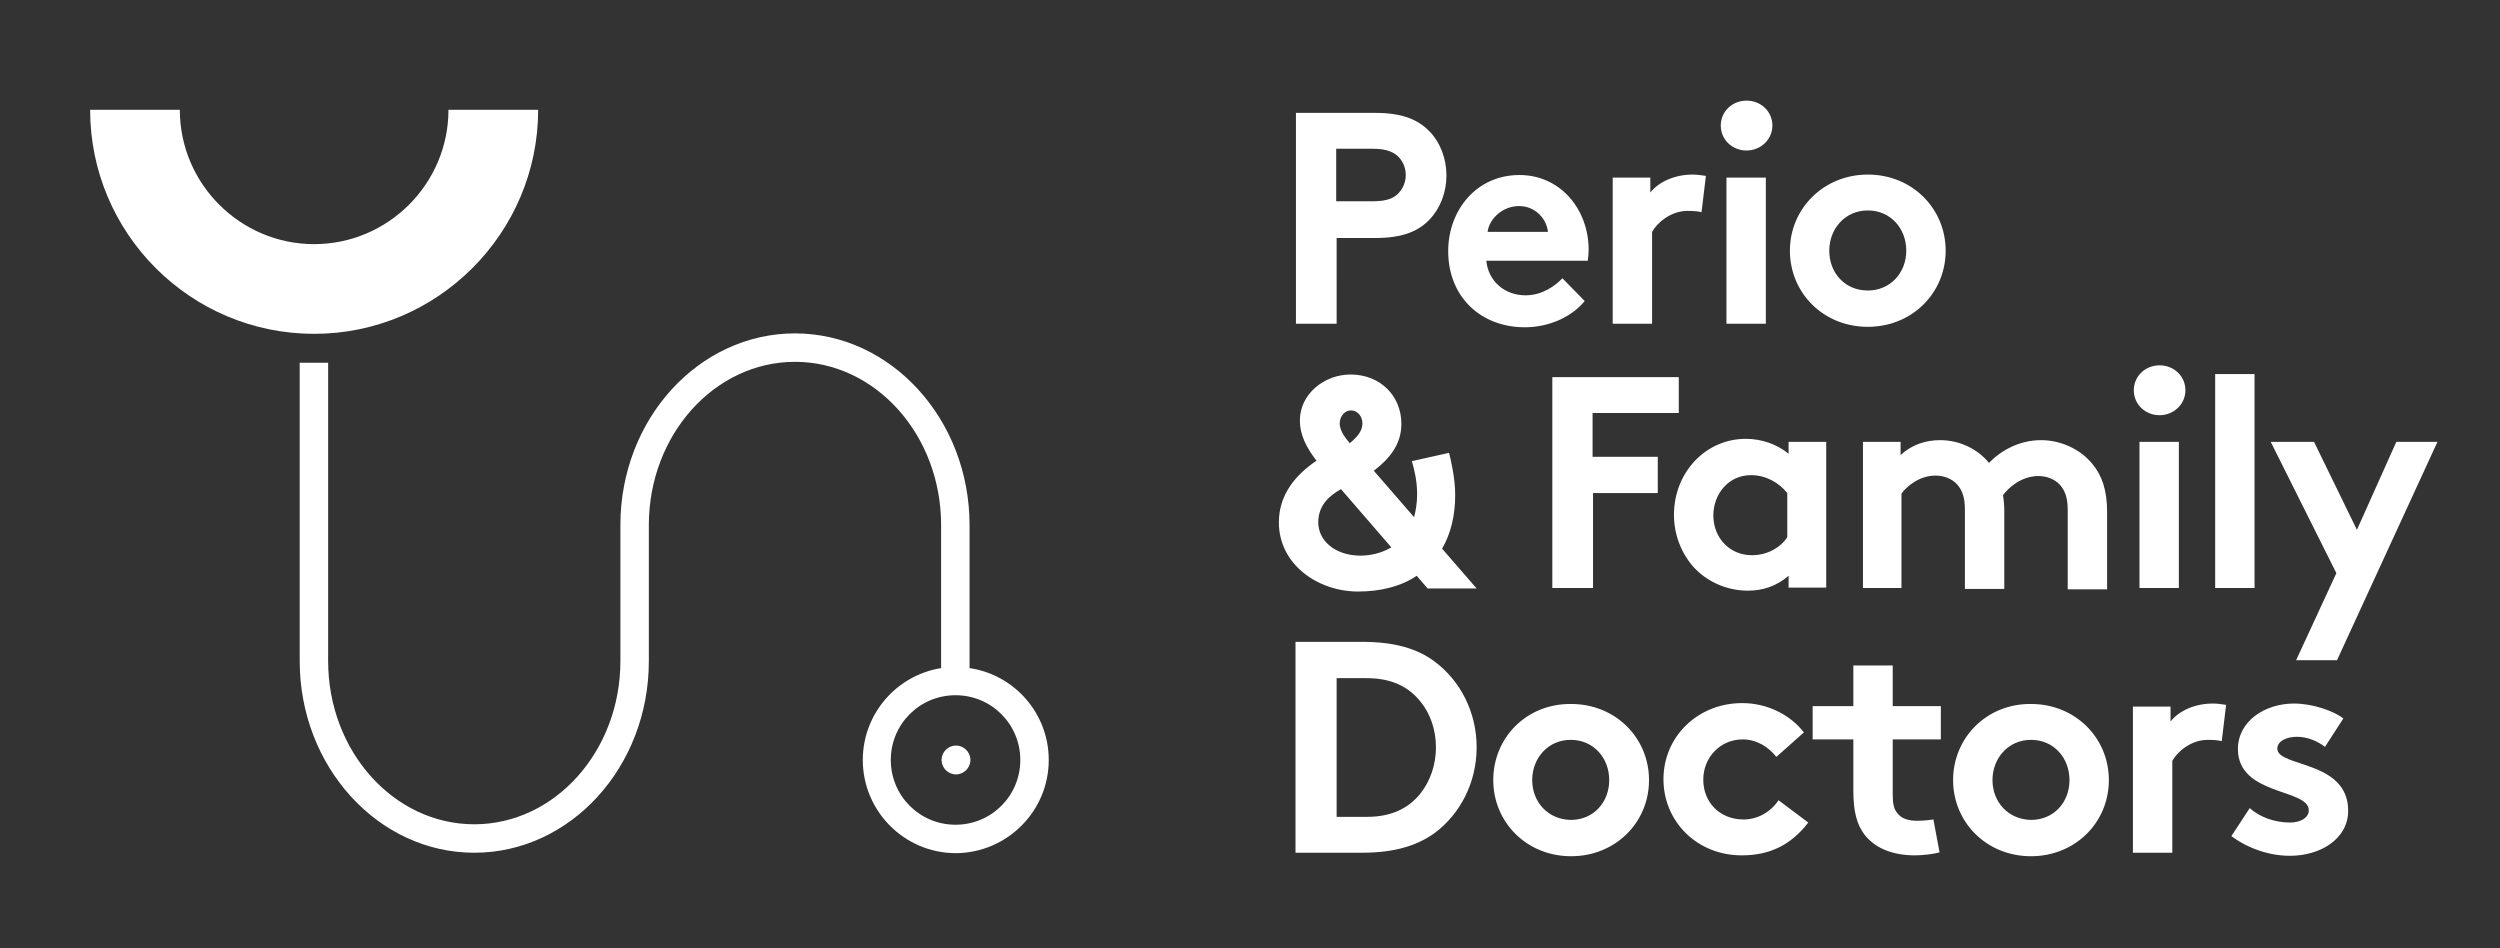
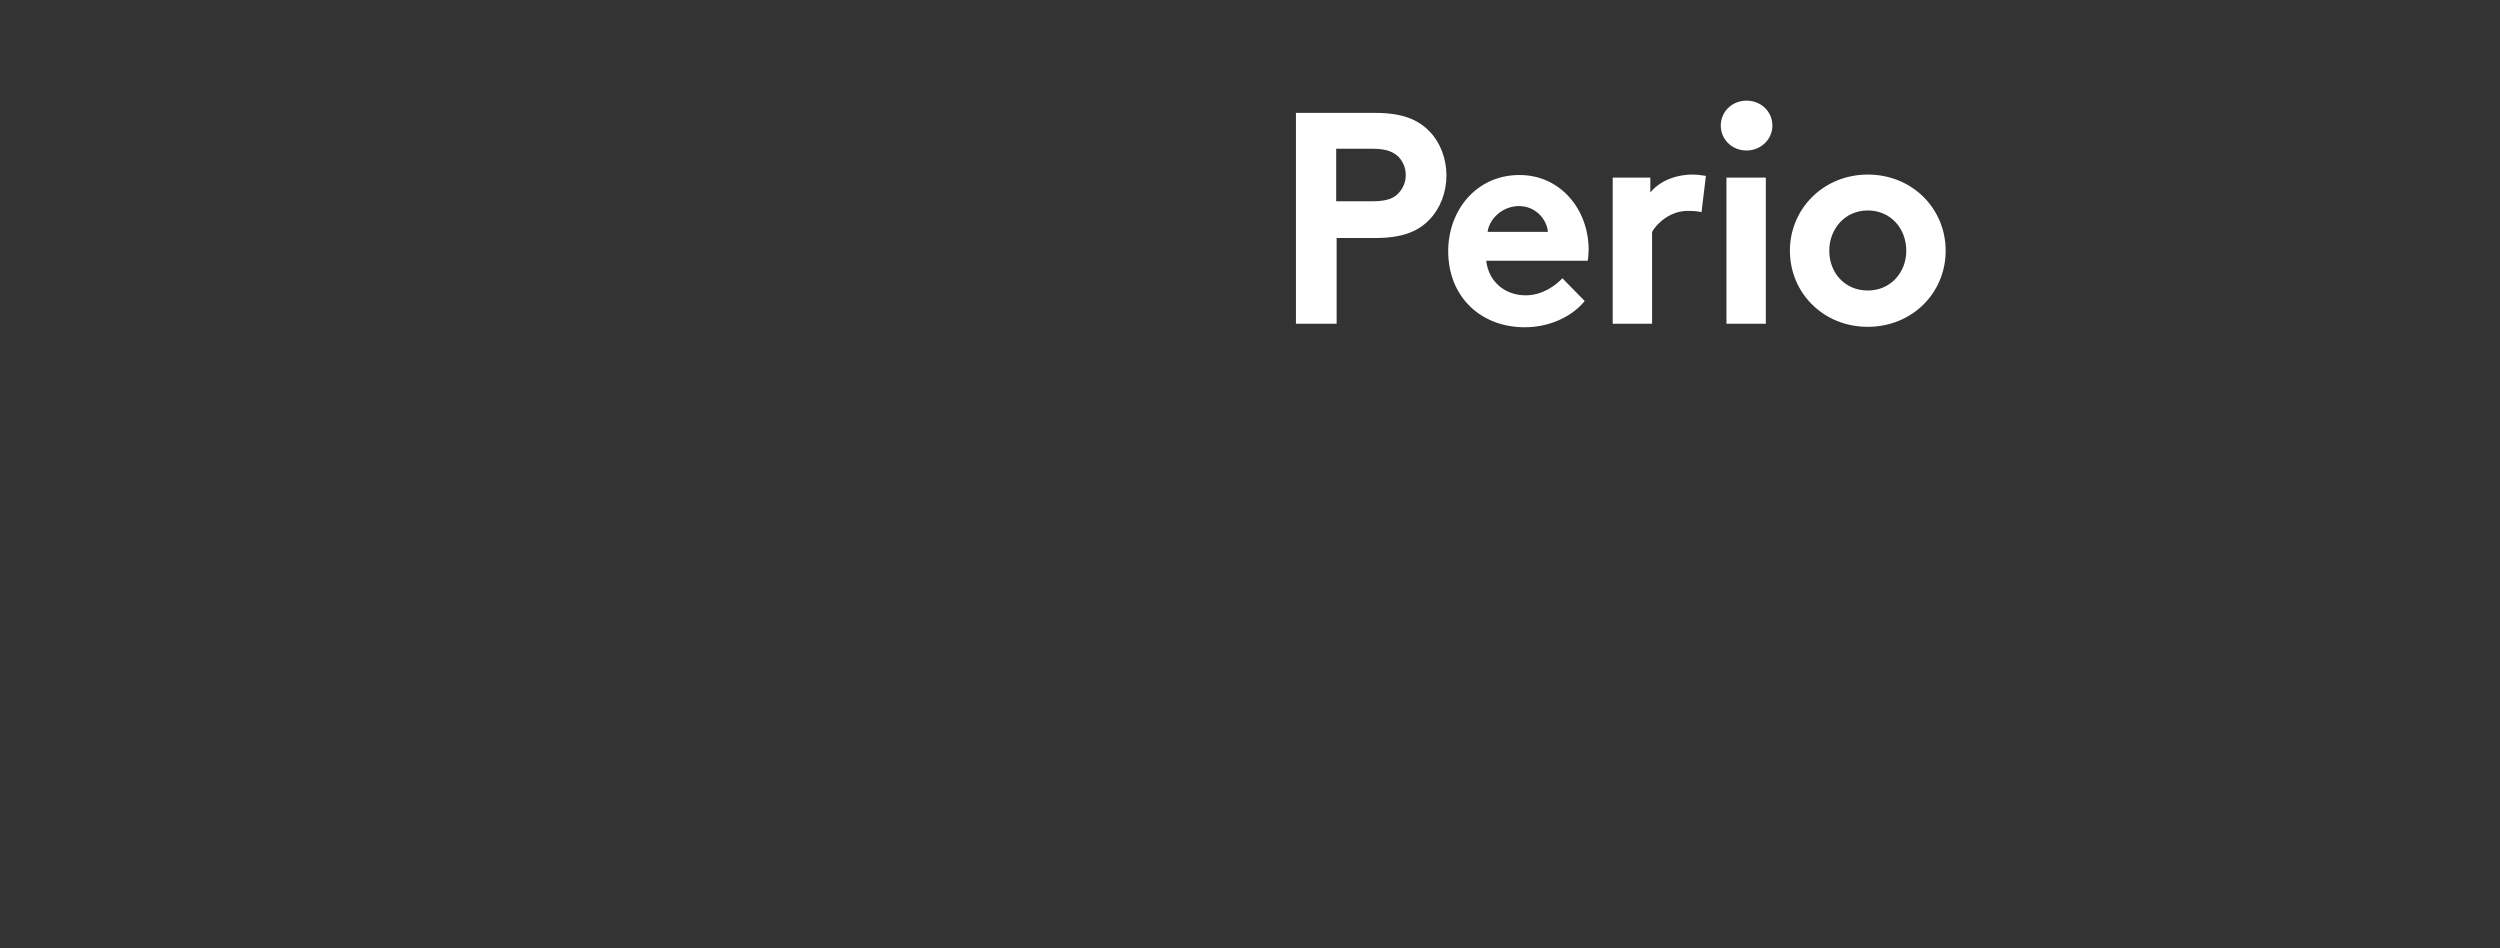
<svg xmlns="http://www.w3.org/2000/svg" version="1.1" id="Capa_1" x="0px" y="0px" viewBox="0 0 571.4 216.7" style="enable-background:new 0 0 571.4 216.7;" xml:space="preserve">
  <rect x="0" y="0" width="571.4" height="216.7" fill="#333333" stroke="none" />
  <style type="text/css">
	.st0{fill:#FFFFFF;}
</style>
  <g>
-     <path class="st0" d="M41.1,25.1H20.6v0c0,28.2,22.9,51.2,51.2,51.2c28.2,0,51.2-23,51.2-51.2v0h-20.5v0c0,16.9-13.8,30.7-30.7,30.7   S41.1,42,41.1,25.1L41.1,25.1z" />
-     <path class="st0" d="M221.8,173.7c0-1.8-1.5-3.3-3.3-3.3s-3.3,1.5-3.3,3.3s1.5,3.3,3.3,3.3S221.8,175.5,221.8,173.7 M233.2,173.7   c0,8.2-6.6,14.8-14.8,14.8c-8.2,0-14.8-6.6-14.8-14.8s6.6-14.8,14.8-14.8C226.6,158.9,233.2,165.5,233.2,173.7 M239.7,173.7   c0-10.7-7.9-19.5-18.1-21V120c0-24.1-17.9-43.8-39.9-43.8c-22,0-39.9,19.6-39.9,43.8l0,31.1c0,20.6-15,37.3-33.4,37.3   s-33.4-16.7-33.4-37.3l0-68.2h-6.5v68.2c0,24.1,17.9,43.8,39.9,43.8c22,0,39.9-19.6,39.9-43.8V120c0-20.6,15-37.3,33.4-37.3   s33.4,16.7,33.4,37.3v32.7c-10.1,1.6-17.9,10.4-17.9,21c0,11.7,9.5,21.3,21.3,21.3C230.2,194.9,239.7,185.4,239.7,173.7" />
-     <path class="st0" d="M510,191.1c3.9,2.9,8.8,4.5,13.4,4.5c7,0,13.3-3.9,13.3-10.3c0-11.6-16.2-9.9-16.2-14.2c0-1.7,2.1-2.7,4.5-2.7   c2.4,0,4.7,1,6.4,2.3l4.2-6.5c-2.2-1.7-7-3.4-11.3-3.4c-6.6,0-12.8,4-12.8,10.4c0,10.7,16.2,9,16.2,14c0,1.7-1.9,2.8-4.3,2.8   c-3.4,0-6.9-1.2-9.2-3.3L510,191.1z M508.8,161.1c-1-0.1-1.7-0.3-3-0.3c-4.1,0-7.7,1.6-9.7,4.1v-3.4h-8.6v33.4h9v-21   c1.1-2,4.2-4.8,8.1-4.8c1.3,0,2.6,0.1,3.2,0.3L508.8,161.1z M455.4,178.3c0-5,3.6-9.2,8.8-9.2c5.2,0,8.8,4.1,8.8,9.2   s-3.6,9.1-8.8,9.1C459,187.3,455.4,183.3,455.4,178.3 M446.4,178.3c0,9.6,7.6,17.4,17.8,17.4c10.1,0,17.8-7.7,17.8-17.4   c0-9.6-7.6-17.4-17.8-17.4C454.1,160.8,446.4,168.6,446.4,178.3 M441.9,187.3c-0.6,0.1-2.3,0.3-3.7,0.3c-2.2,0-3.7-0.6-4.5-1.7   c-0.8-0.9-1.1-2.1-1.1-4.2v-12.7h11v-7.6h-11v-9.3h-9v9.3h-9.3v7.6h9.3v11.7c0,4.8,0.8,7.7,2.5,10c2.3,3,6.2,4.8,11.6,4.8   c1.7,0,4.4-0.3,5.6-0.7L441.9,187.3z M406.5,182.9c-1.4,2.2-4.3,4.4-8,4.4c-5.4,0-9.2-3.9-9.2-9.1c0-5.1,3.9-9.2,9-9.2   c3.2,0,5.9,1.7,7.7,4l6.3-5.6c-3.1-4-8.3-6.7-14.1-6.7c-10.2,0-18,7.7-18,17.4c0,9.6,7.6,17.4,17.9,17.4c6.3,0,11.2-2.3,15.2-7.5   L406.5,182.9z M350.2,178.3c0-5,3.6-9.2,8.8-9.2c5.2,0,8.8,4.1,8.8,9.2s-3.6,9.1-8.8,9.1C353.8,187.3,350.2,183.3,350.2,178.3    M341.3,178.3c0,9.6,7.6,17.4,17.8,17.4c10.1,0,17.8-7.7,17.8-17.4c0-9.6-7.6-17.4-17.8-17.4C348.9,160.8,341.3,168.6,341.3,178.3    M296.1,146.7v48.2h15.2c7.6,0,12.7-1.7,16.6-4.5c5.9-4.4,9.6-11.6,9.6-19.6s-3.7-15.2-9.6-19.6c-3.9-2.9-9-4.5-16.6-4.5H296.1z    M328.2,170.8c0,4-1.3,7.7-3.5,10.5c-2.7,3.4-6.6,5.4-12.3,5.4h-6.9V155h6.9c5.7,0,9.6,2,12.3,5.4   C326.9,163.1,328.2,166.8,328.2,170.8" />
-     <path class="st0" d="M534.1,151l23-50h-9.4l-9,20.1l-9.8-20.1H519l15,30l-9.2,19.9H534.1z M515.3,85.5h-9v48.9h9V85.5z M487.7,89.2   c0,3.2,2.6,5.7,5.9,5.7c3.2,0,5.9-2.5,5.9-5.7s-2.6-5.7-5.9-5.7C490.3,83.5,487.7,86,487.7,89.2 M498,101h-9v33.4h9V101z    M434.6,134.5v-21.7c1.2-1.6,4-4.1,7.8-4.1c1.7,0,3.7,0.6,5,2.1c1,1.2,1.7,2.7,1.7,5.7v18.1h9v-17.7c0-1.4-0.1-2.6-0.3-3.7   c1.2-1.7,4.2-4.4,8.1-4.4c1.7,0,3.7,0.6,5,2.1c1,1.2,1.7,2.7,1.7,5.7v18.1h9v-17.7c0-5-1.2-8.4-3.4-11c-2.7-3.3-7.1-5.4-11.7-5.4   c-5,0-9.2,2.4-11.9,5.2c-2.6-3.2-6.7-5.2-11.2-5.2c-3.2,0-6.4,1-9,3.4V101h-8.6v33.4H434.6z M417.4,101h-8.6v2.7   c-2.6-2.1-6-3.4-9.8-3.4c-9.1,0-16.4,7.6-16.4,17.4c0,4.5,1.7,8.7,4.3,11.7c3,3.4,7.6,5.6,12.6,5.6c3.4,0,6.5-1,9.3-3.4v2.7h8.6   V101z M408.5,122.8c-1.7,2.5-4.7,4.1-8.1,4.1c-5,0-8.8-3.9-8.8-9.1c0-4.8,3.4-9.2,8.6-9.2c3.4,0,6.4,1.7,8.3,4.1V122.8z    M383.7,94.5v-8.3h-28.9v48.2h9.3v-21.7h14.8v-8.3H364v-10H383.7z M311.4,96.8c0,1.7-1.2,3.1-2.9,4.5c-1.2-1.4-2.3-3-2.3-4.5   c0-1.6,1.1-3,2.6-3C310.3,93.8,311.4,95.2,311.4,96.8 M301.3,119.4c0-3.9,2.5-6.1,5.2-7.6l11.5,13.3c-2,1.2-4.5,1.9-7.2,1.9   C304.9,126.9,301.3,123.4,301.3,119.4 M322.7,105.4c0.6,2.1,1.2,4.6,1.2,7.6c0,1.9-0.3,3.7-0.7,5.2l-9.2-10.6   c3.4-2.6,6.3-5.9,6.3-10.7c0-6.5-4.9-11.3-11.6-11.3c-6.1,0-11.6,4.5-11.6,10.5c0,3.2,1.4,6.1,3.8,9.2c-4.6,3.1-8.6,7.6-8.6,14.1   c0,9.6,8.9,15.8,18.1,15.8c5.2,0,9.9-1.2,13.4-3.6l2.5,2.9h11.2l-7.9-9.1c2-3.4,3-7.6,3-12.3c0-3.8-1-8-1.4-9.6L322.7,105.4z" />
    <path class="st0" d="M418.1,57.3c0-5,3.6-9.2,8.8-9.2c5.2,0,8.8,4.1,8.8,9.2c0,5-3.6,9.1-8.8,9.1C421.7,66.4,418.1,62.4,418.1,57.3    M409.1,57.3c0,9.6,7.6,17.4,17.8,17.4c10.1,0,17.8-7.7,17.8-17.4c0-9.6-7.6-17.4-17.8-17.4C416.8,39.9,409.1,47.7,409.1,57.3    M393.3,28.7c0,3.2,2.6,5.7,5.9,5.7c3.2,0,5.9-2.5,5.9-5.7c0-3.2-2.6-5.7-5.9-5.7C395.9,23,393.3,25.5,393.3,28.7 M403.6,40.6h-9   V74h9V40.6z M389.9,40.2c-1-0.1-1.7-0.3-3-0.3c-4.1,0-7.7,1.6-9.7,4.1v-3.4h-8.6V74h9V53c1.1-2,4.2-4.8,8.1-4.8   c1.3,0,2.6,0.1,3.2,0.3L389.9,40.2z M340,53c0.4-3,3.4-5.9,7.2-5.9c3.7,0,6.3,2.9,6.6,5.9H340z M357.1,63.6   c-1.6,1.7-4.6,3.9-8.4,3.9c-4.8,0-8.5-3.2-9-7.9h23.2c0.1-0.8,0.2-1.7,0.2-2.5c0-9.3-6.5-17.1-15.8-17.1c-9.9,0-16.3,8.1-16.3,17.4   c0,10.5,7.5,17.4,17.5,17.4c5.2,0,10.5-2.1,13.7-6L357.1,63.6z M305.4,46.1V34h8.4c3.2,0,4.8,0.8,5.9,1.9c1,1.1,1.6,2.5,1.6,4.1   c0,1.6-0.6,3-1.6,4.1c-1.1,1.2-2.7,1.9-5.9,1.9H305.4z M314.3,54.4c6.2,0,9.9-1.5,12.5-4.3c2.4-2.5,3.8-6.2,3.8-10   c0-3.8-1.4-7.5-3.8-10c-2.7-2.8-6.3-4.3-12.5-4.3h-18.1V74h9.3V54.4H314.3z" />
  </g>
</svg>